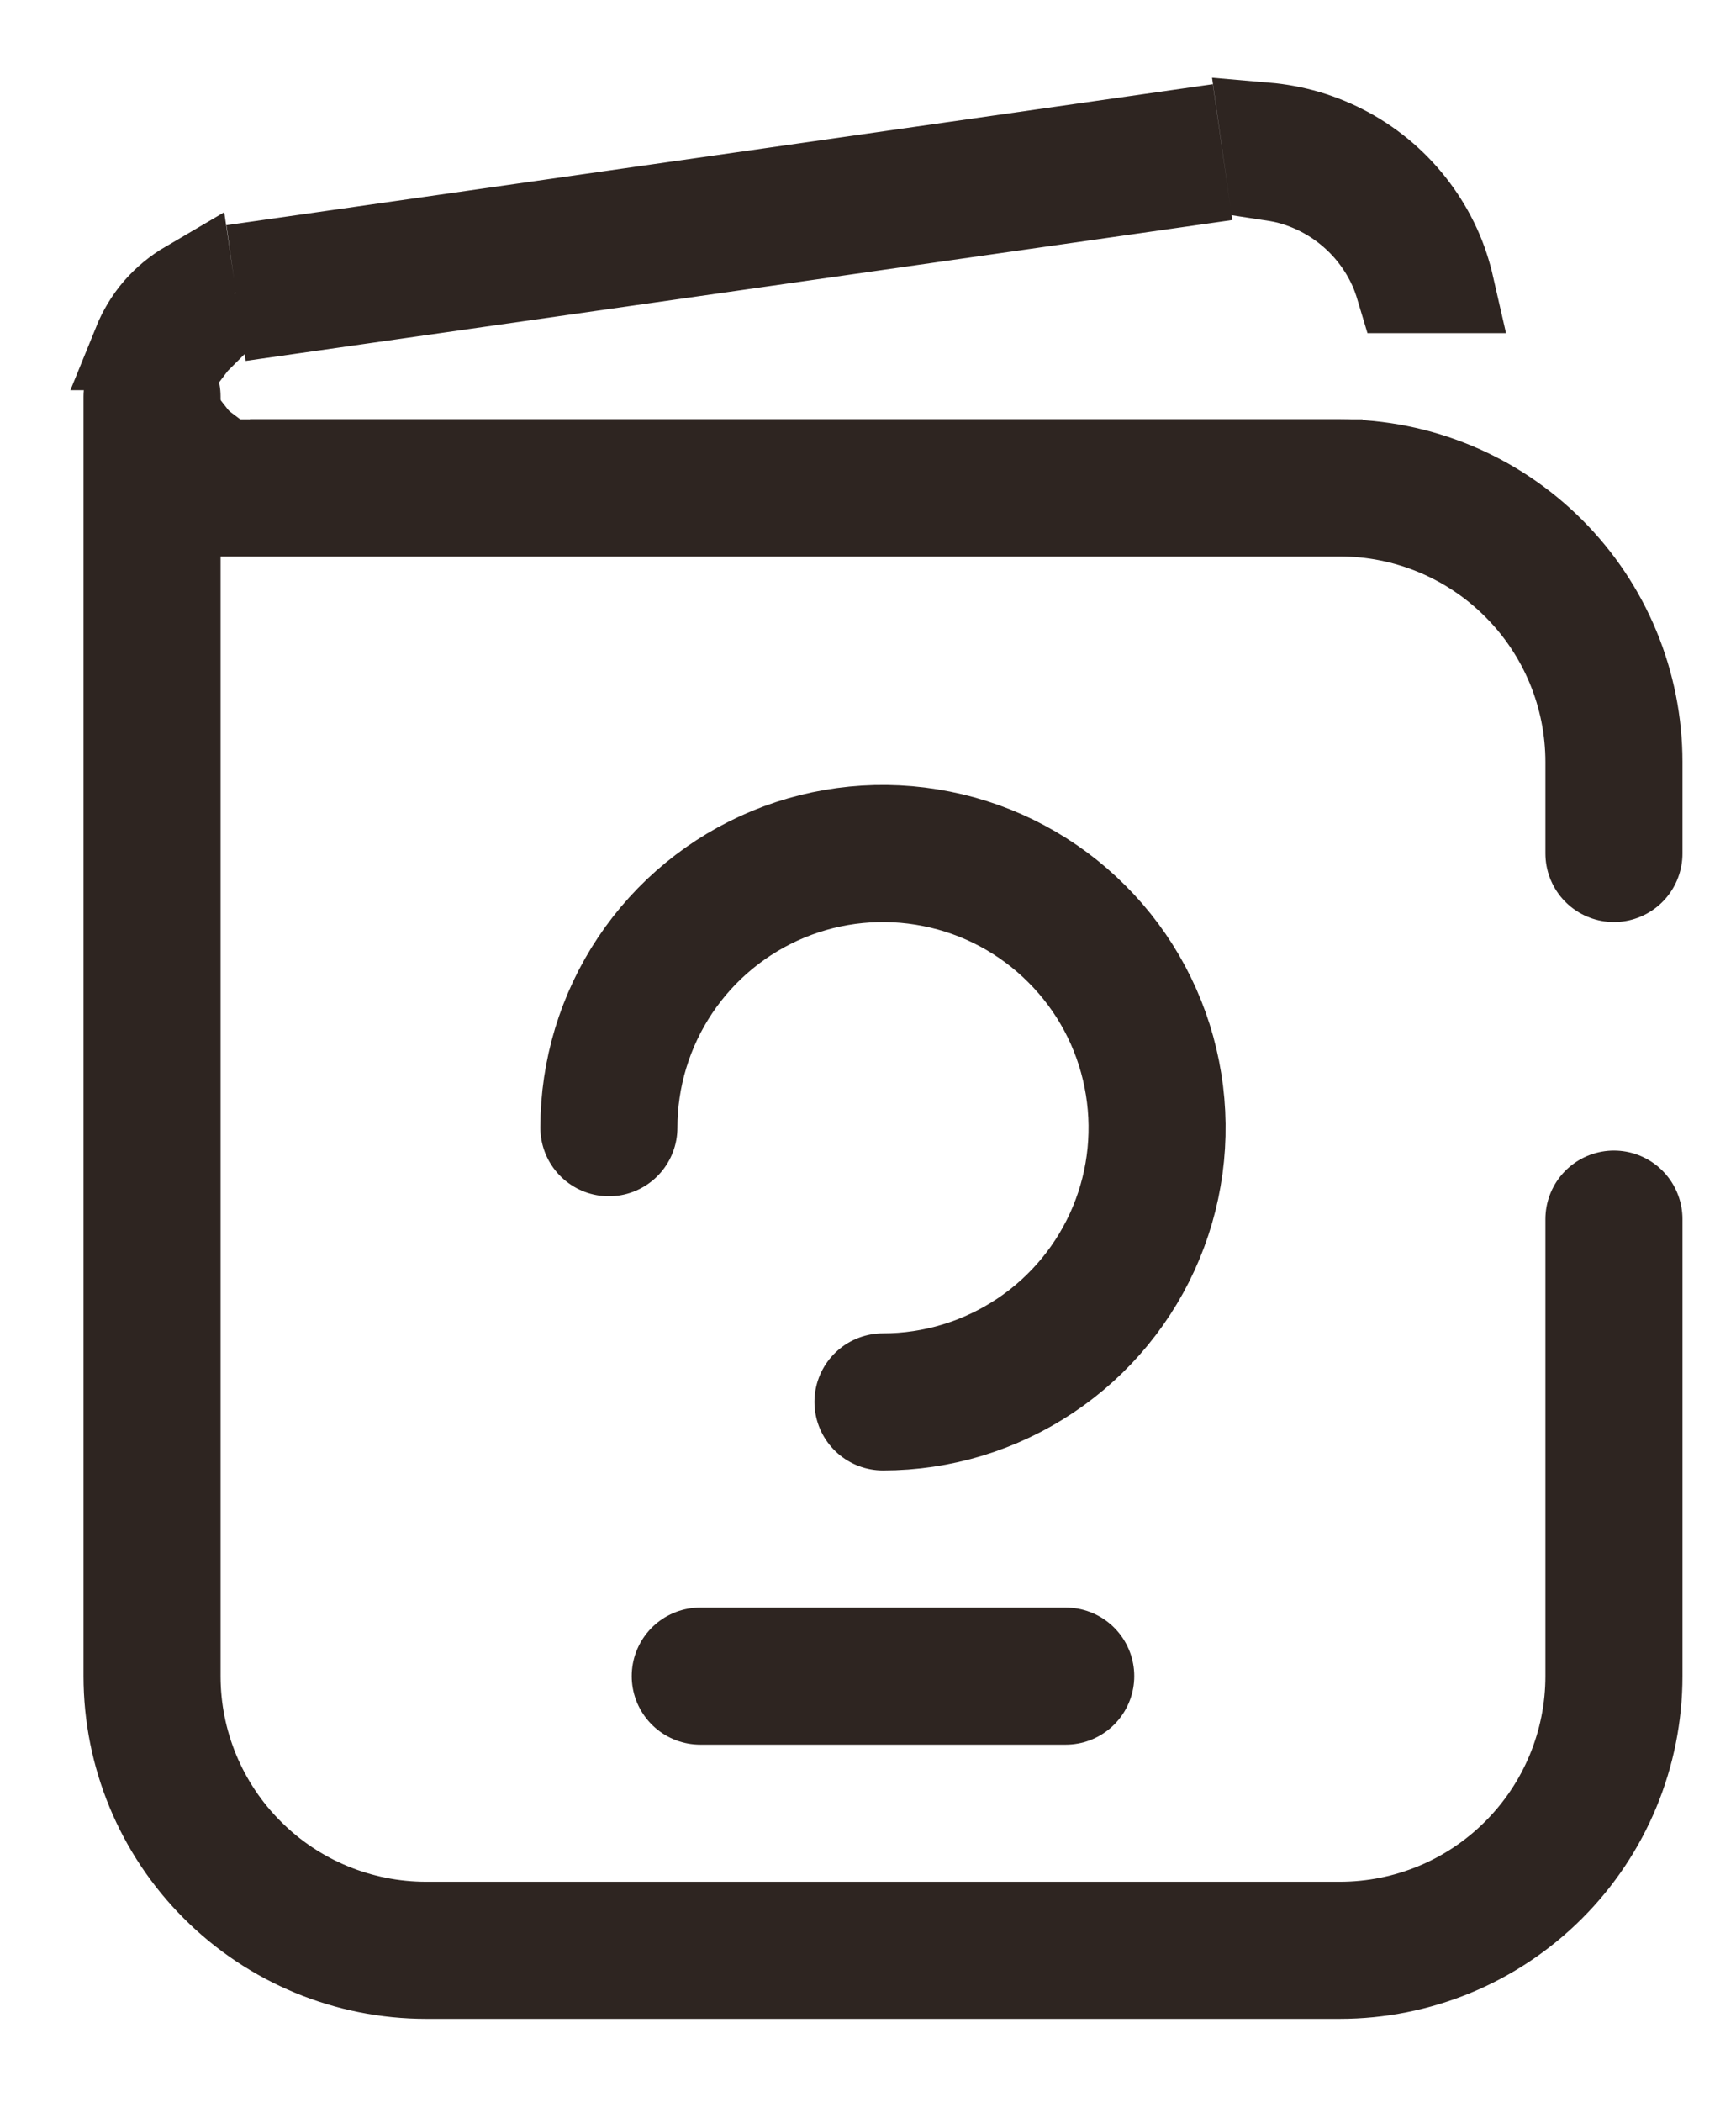
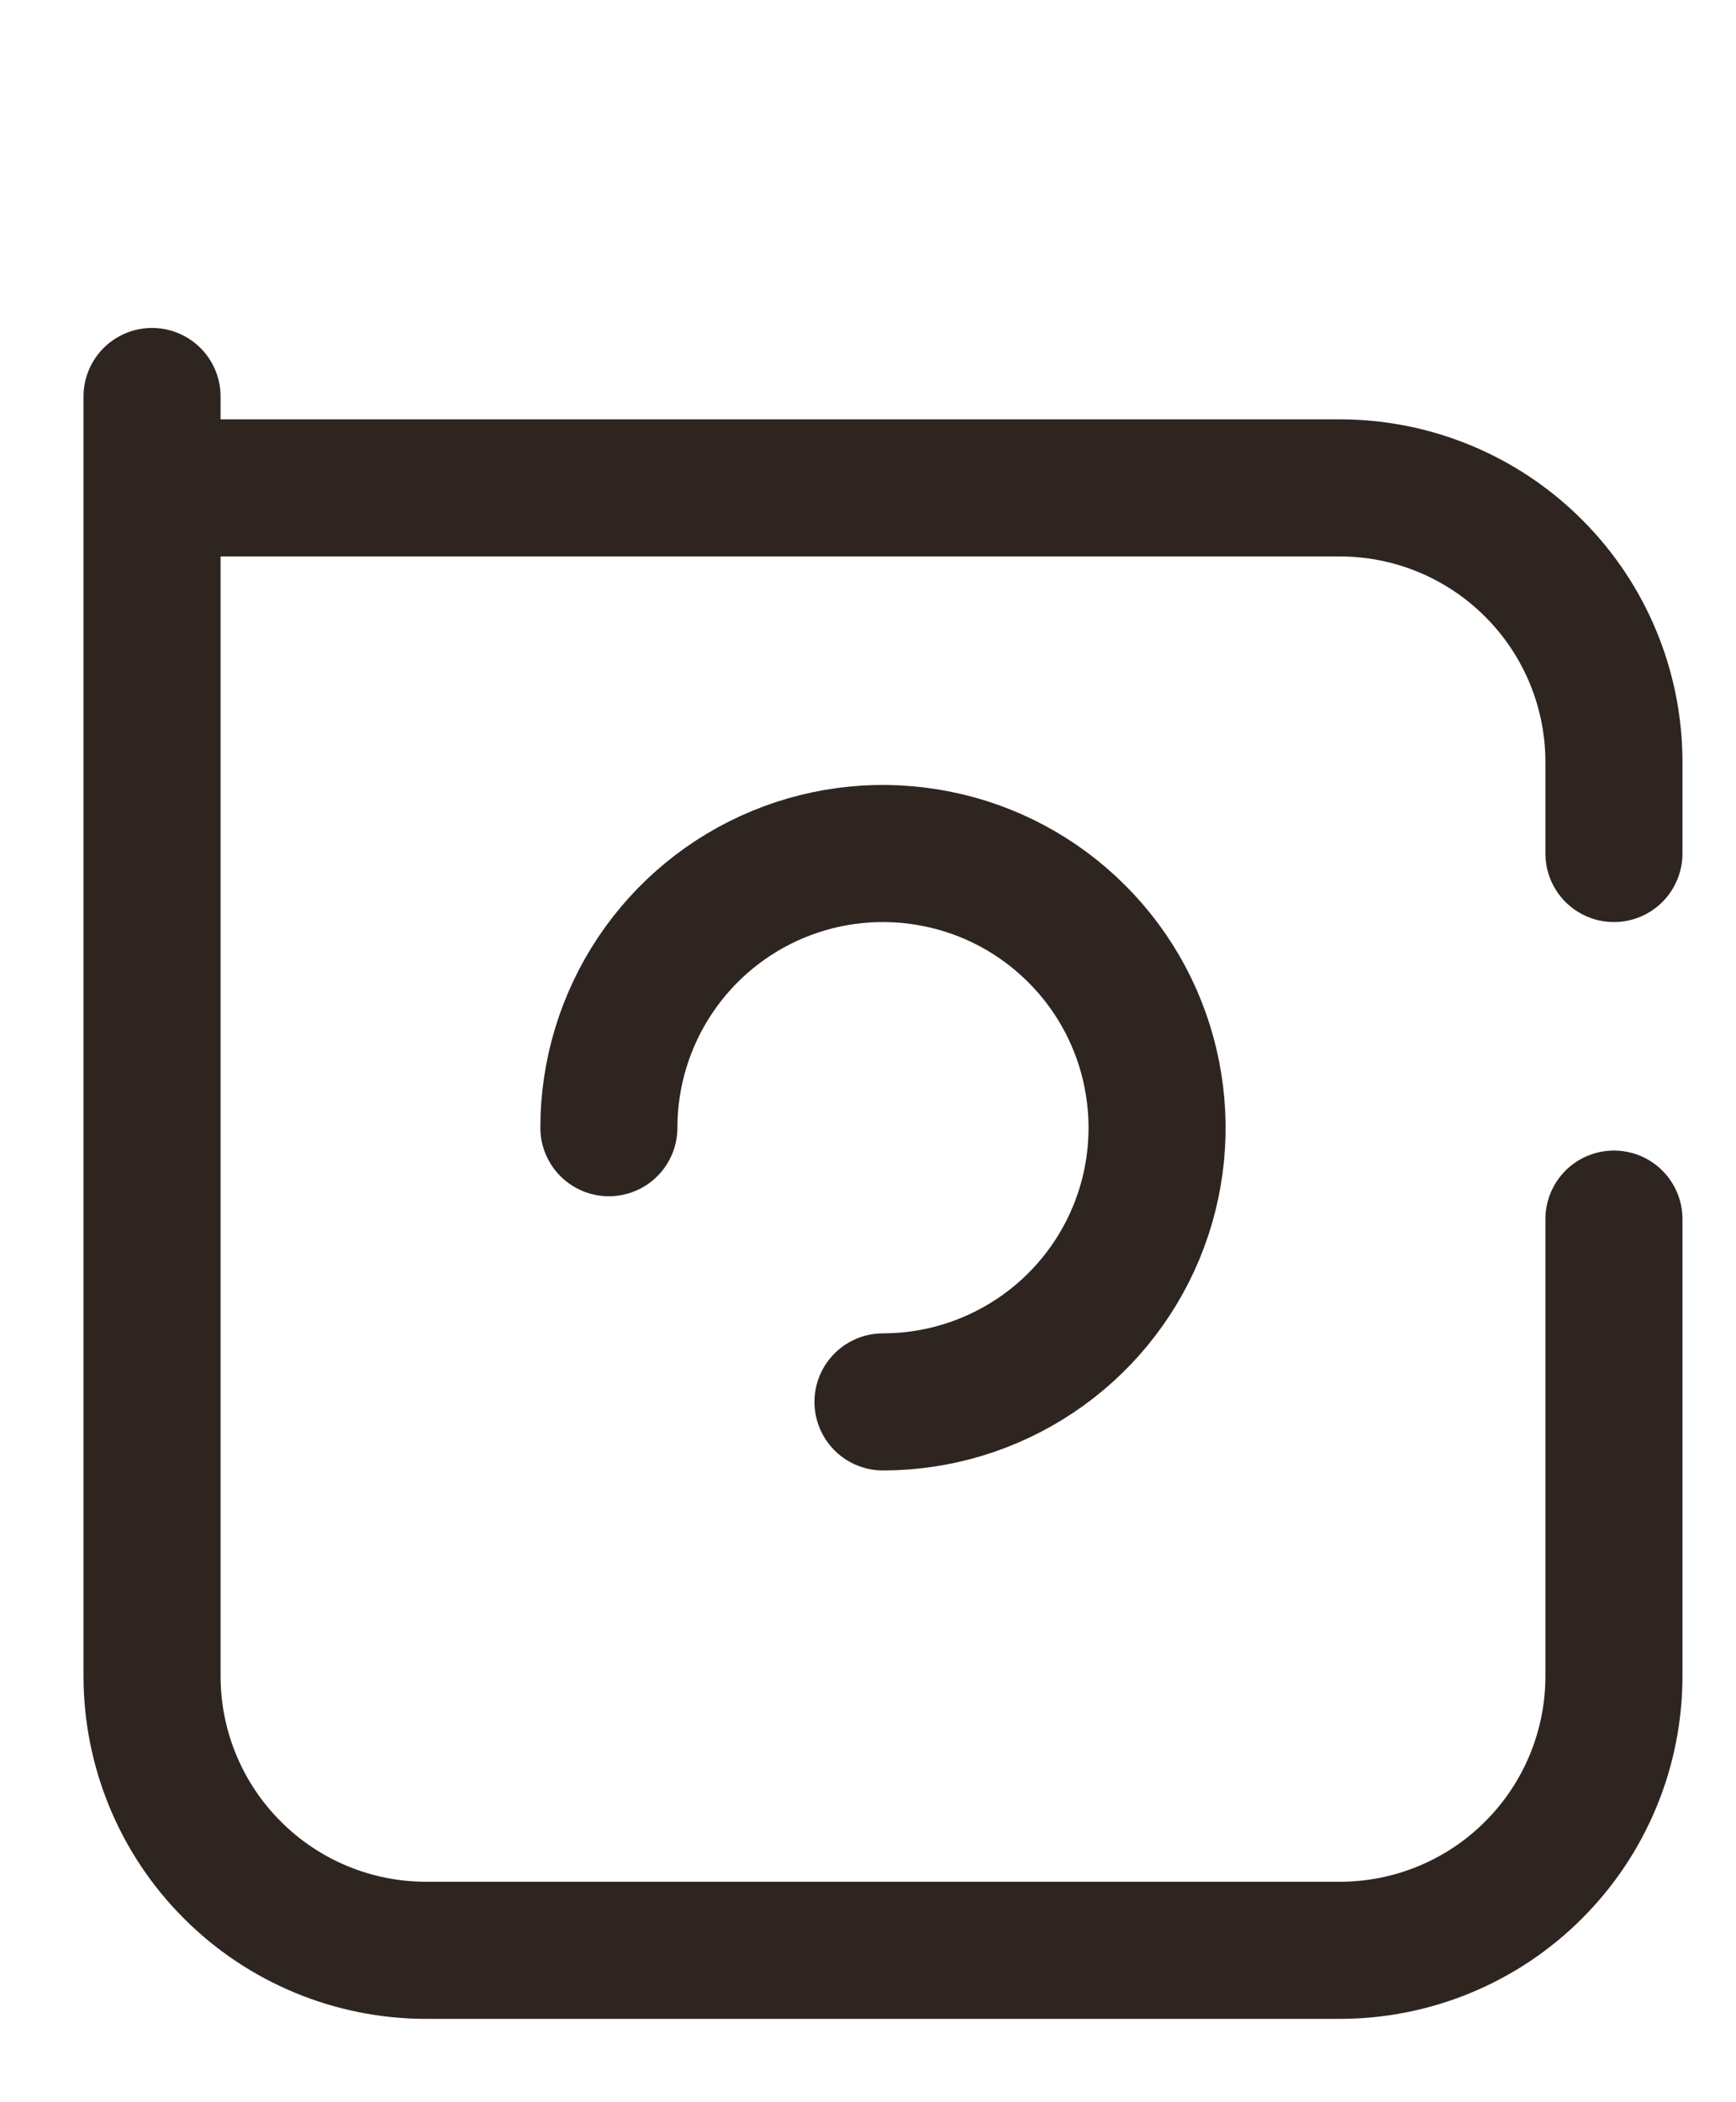
<svg xmlns="http://www.w3.org/2000/svg" width="19" height="23" viewBox="0 0 19 23" fill="none">
  <path d="M1.664 5.338V18.338C1.664 19.134 1.98 19.897 2.543 20.459C3.105 21.022 3.868 21.338 4.664 21.338H14.664C15.46 21.338 16.223 21.022 16.785 20.459C17.348 19.897 17.664 19.134 17.664 18.338V13.338M1.664 5.338V4.338M1.664 5.338H14.664C15.46 5.338 16.223 5.654 16.785 6.217C17.348 6.779 17.664 7.542 17.664 8.338V9.338" stroke="#2E2521" stroke-width="1.5" stroke-linecap="round" />
  <path d="M6.664 12.338C6.664 11.745 6.84 11.165 7.17 10.671C7.499 10.178 7.968 9.793 8.516 9.566C9.064 9.339 9.667 9.28 10.249 9.396C10.831 9.511 11.366 9.797 11.785 10.217C12.205 10.636 12.491 11.171 12.606 11.753C12.722 12.335 12.663 12.938 12.436 13.486C12.209 14.034 11.824 14.503 11.331 14.832C10.837 15.162 10.257 15.338 9.664 15.338" stroke="#2E2521" stroke-width="1.5" stroke-linecap="round" />
-   <path d="M14.414 5.088V5.588H3.234L3.235 5.088H14.414ZM2.085 4.769C2.106 4.796 2.129 4.823 2.154 4.848C2.179 4.873 2.206 4.896 2.234 4.917V5.489C2.233 5.489 2.231 5.489 2.229 5.488C2.069 5.422 1.923 5.324 1.801 5.201C1.678 5.079 1.581 4.933 1.515 4.773C1.514 4.772 1.513 4.77 1.513 4.769H2.085ZM2.089 3.278V3.277L2.148 3.696L2.115 3.729C2.105 3.742 2.097 3.756 2.087 3.769H1.513C1.567 3.636 1.641 3.511 1.736 3.401C1.831 3.292 1.944 3.2 2.067 3.128L2.089 3.278ZM12.88 1.697L12.921 1.983L3.113 3.383L3.074 3.107L3.043 2.888L12.85 1.487L12.88 1.697ZM13.849 1.402C14.001 1.415 14.152 1.443 14.299 1.486C14.608 1.577 14.894 1.733 15.138 1.944C15.381 2.155 15.577 2.417 15.711 2.71C15.775 2.85 15.822 2.996 15.856 3.145H15.339C15.316 3.068 15.289 2.991 15.256 2.918C15.152 2.69 15 2.486 14.81 2.322C14.621 2.158 14.399 2.037 14.158 1.966C14.081 1.943 14.001 1.928 13.922 1.916L13.849 1.402Z" fill="black" stroke="#2E2521" />
-   <path d="M7.664 18.338H11.664" stroke="#2E2521" stroke-width="1.5" stroke-linecap="round" />
</svg>